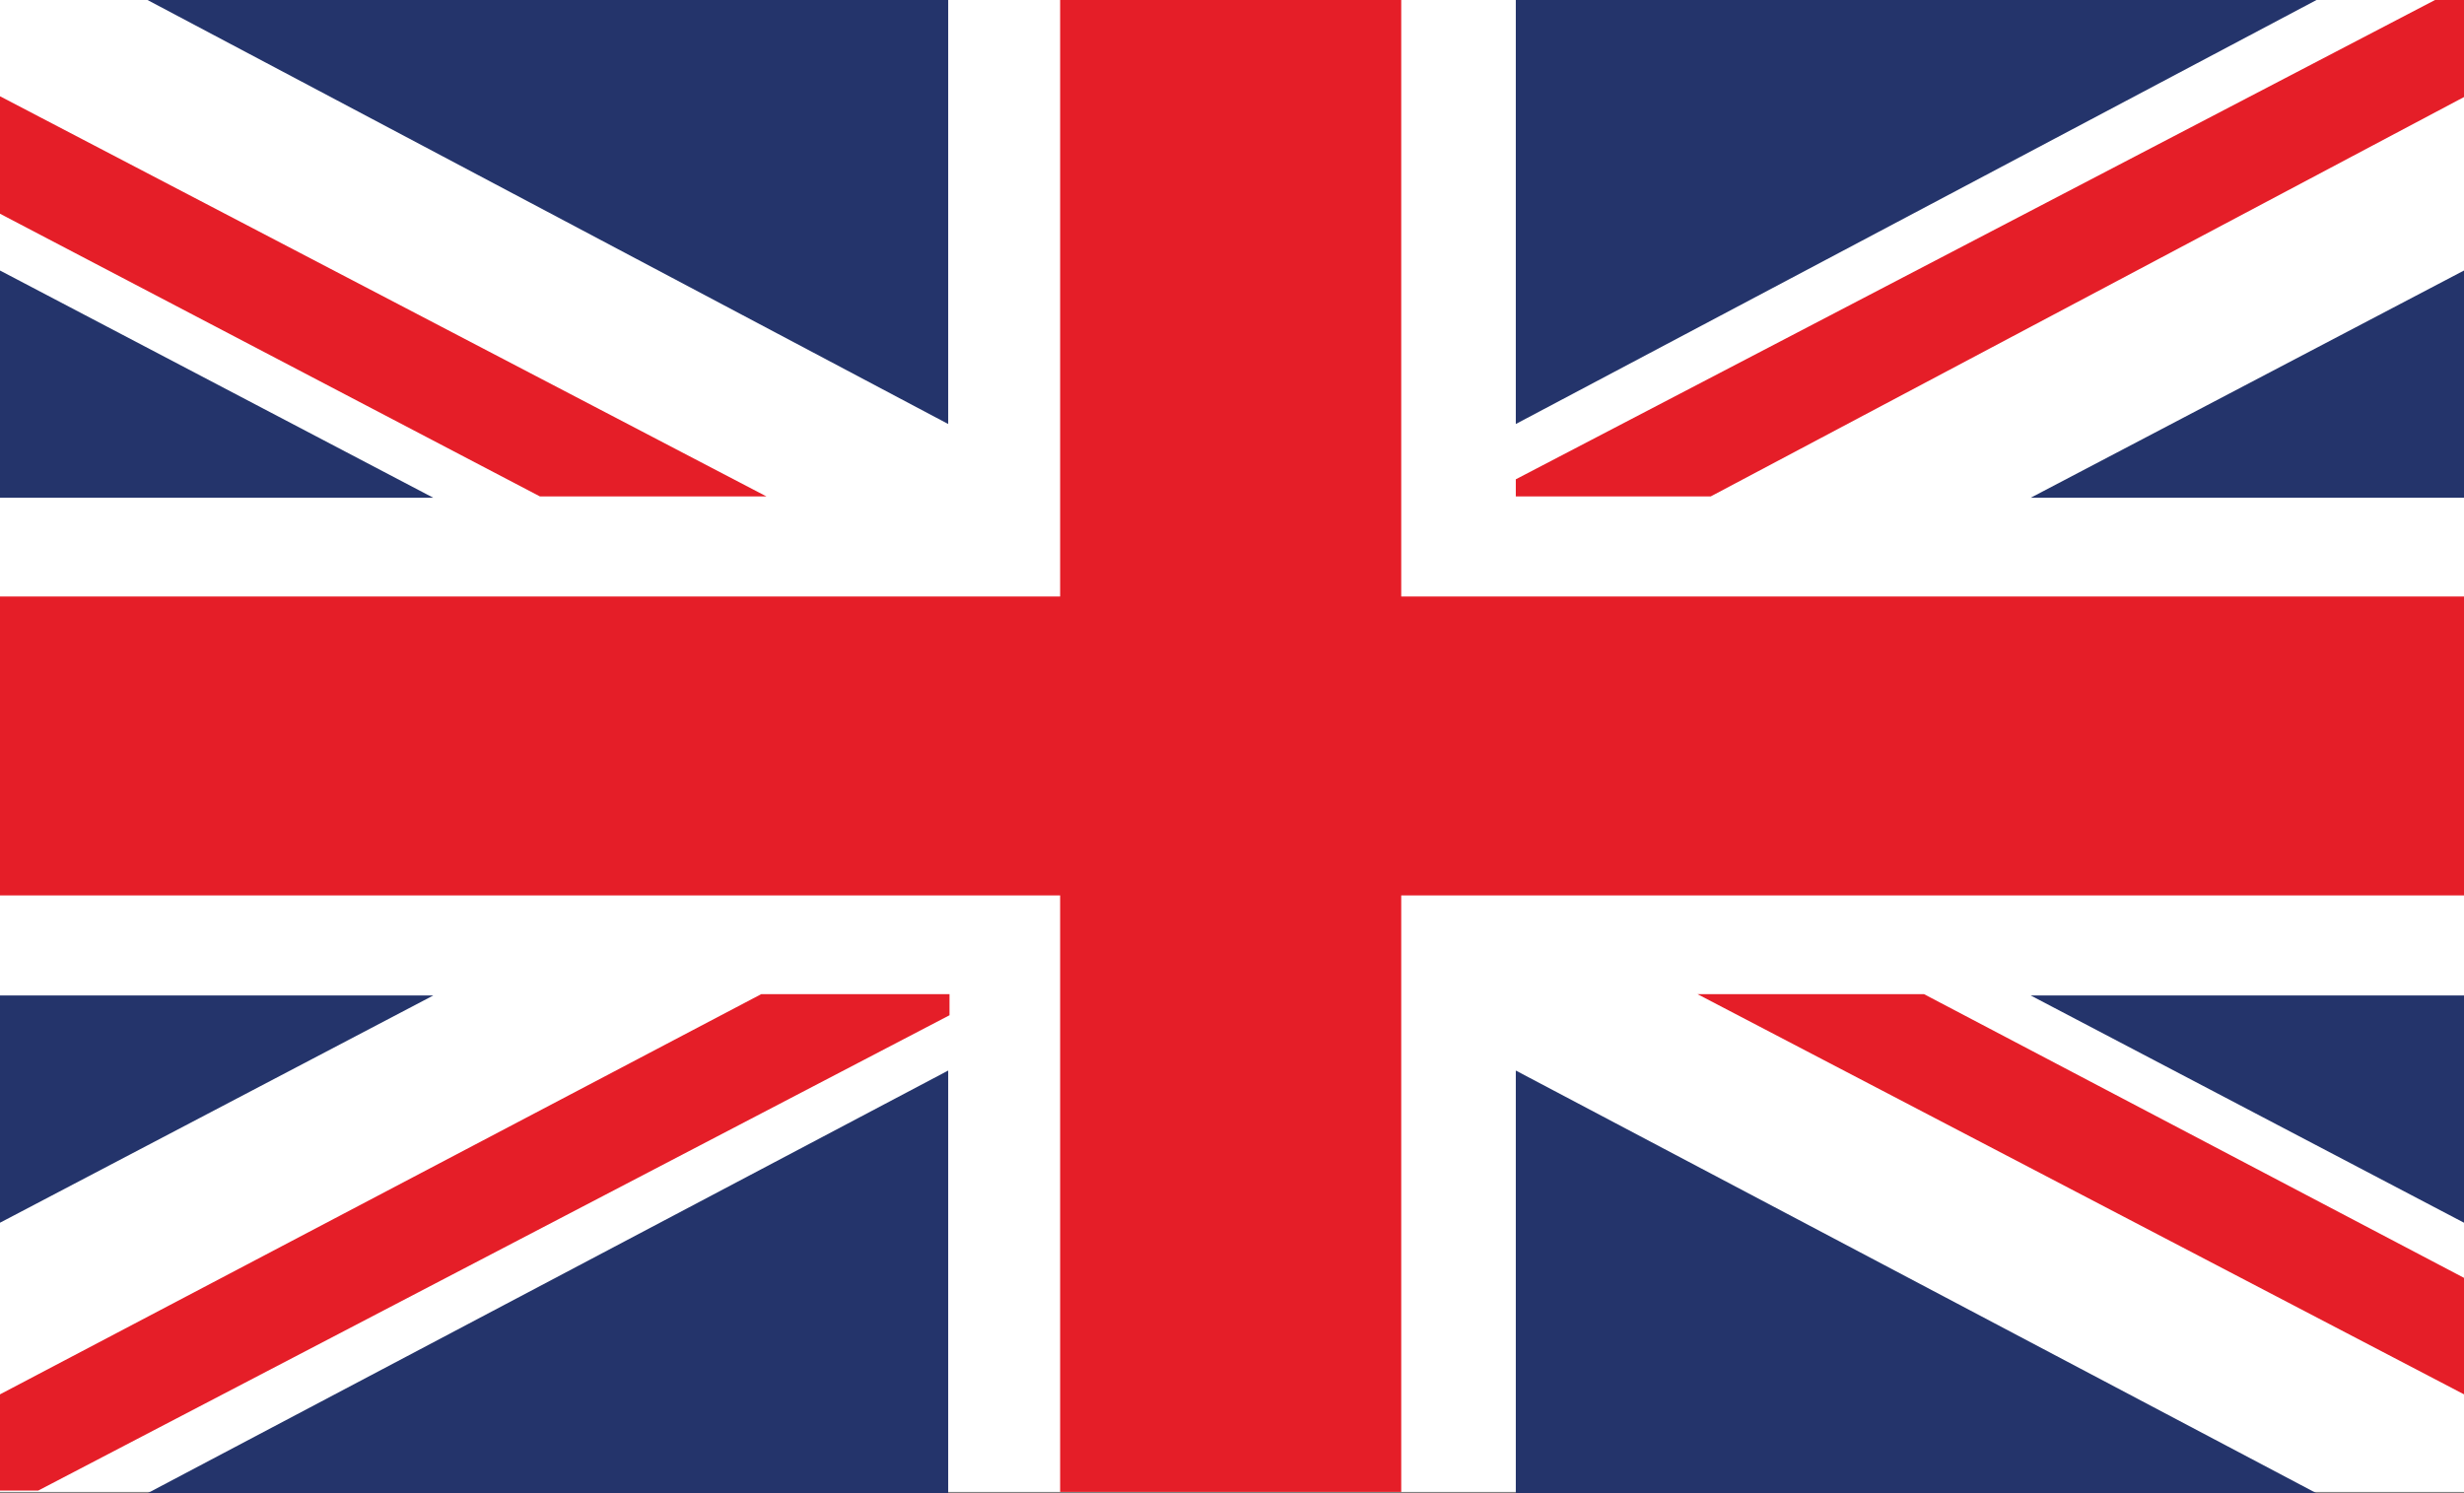
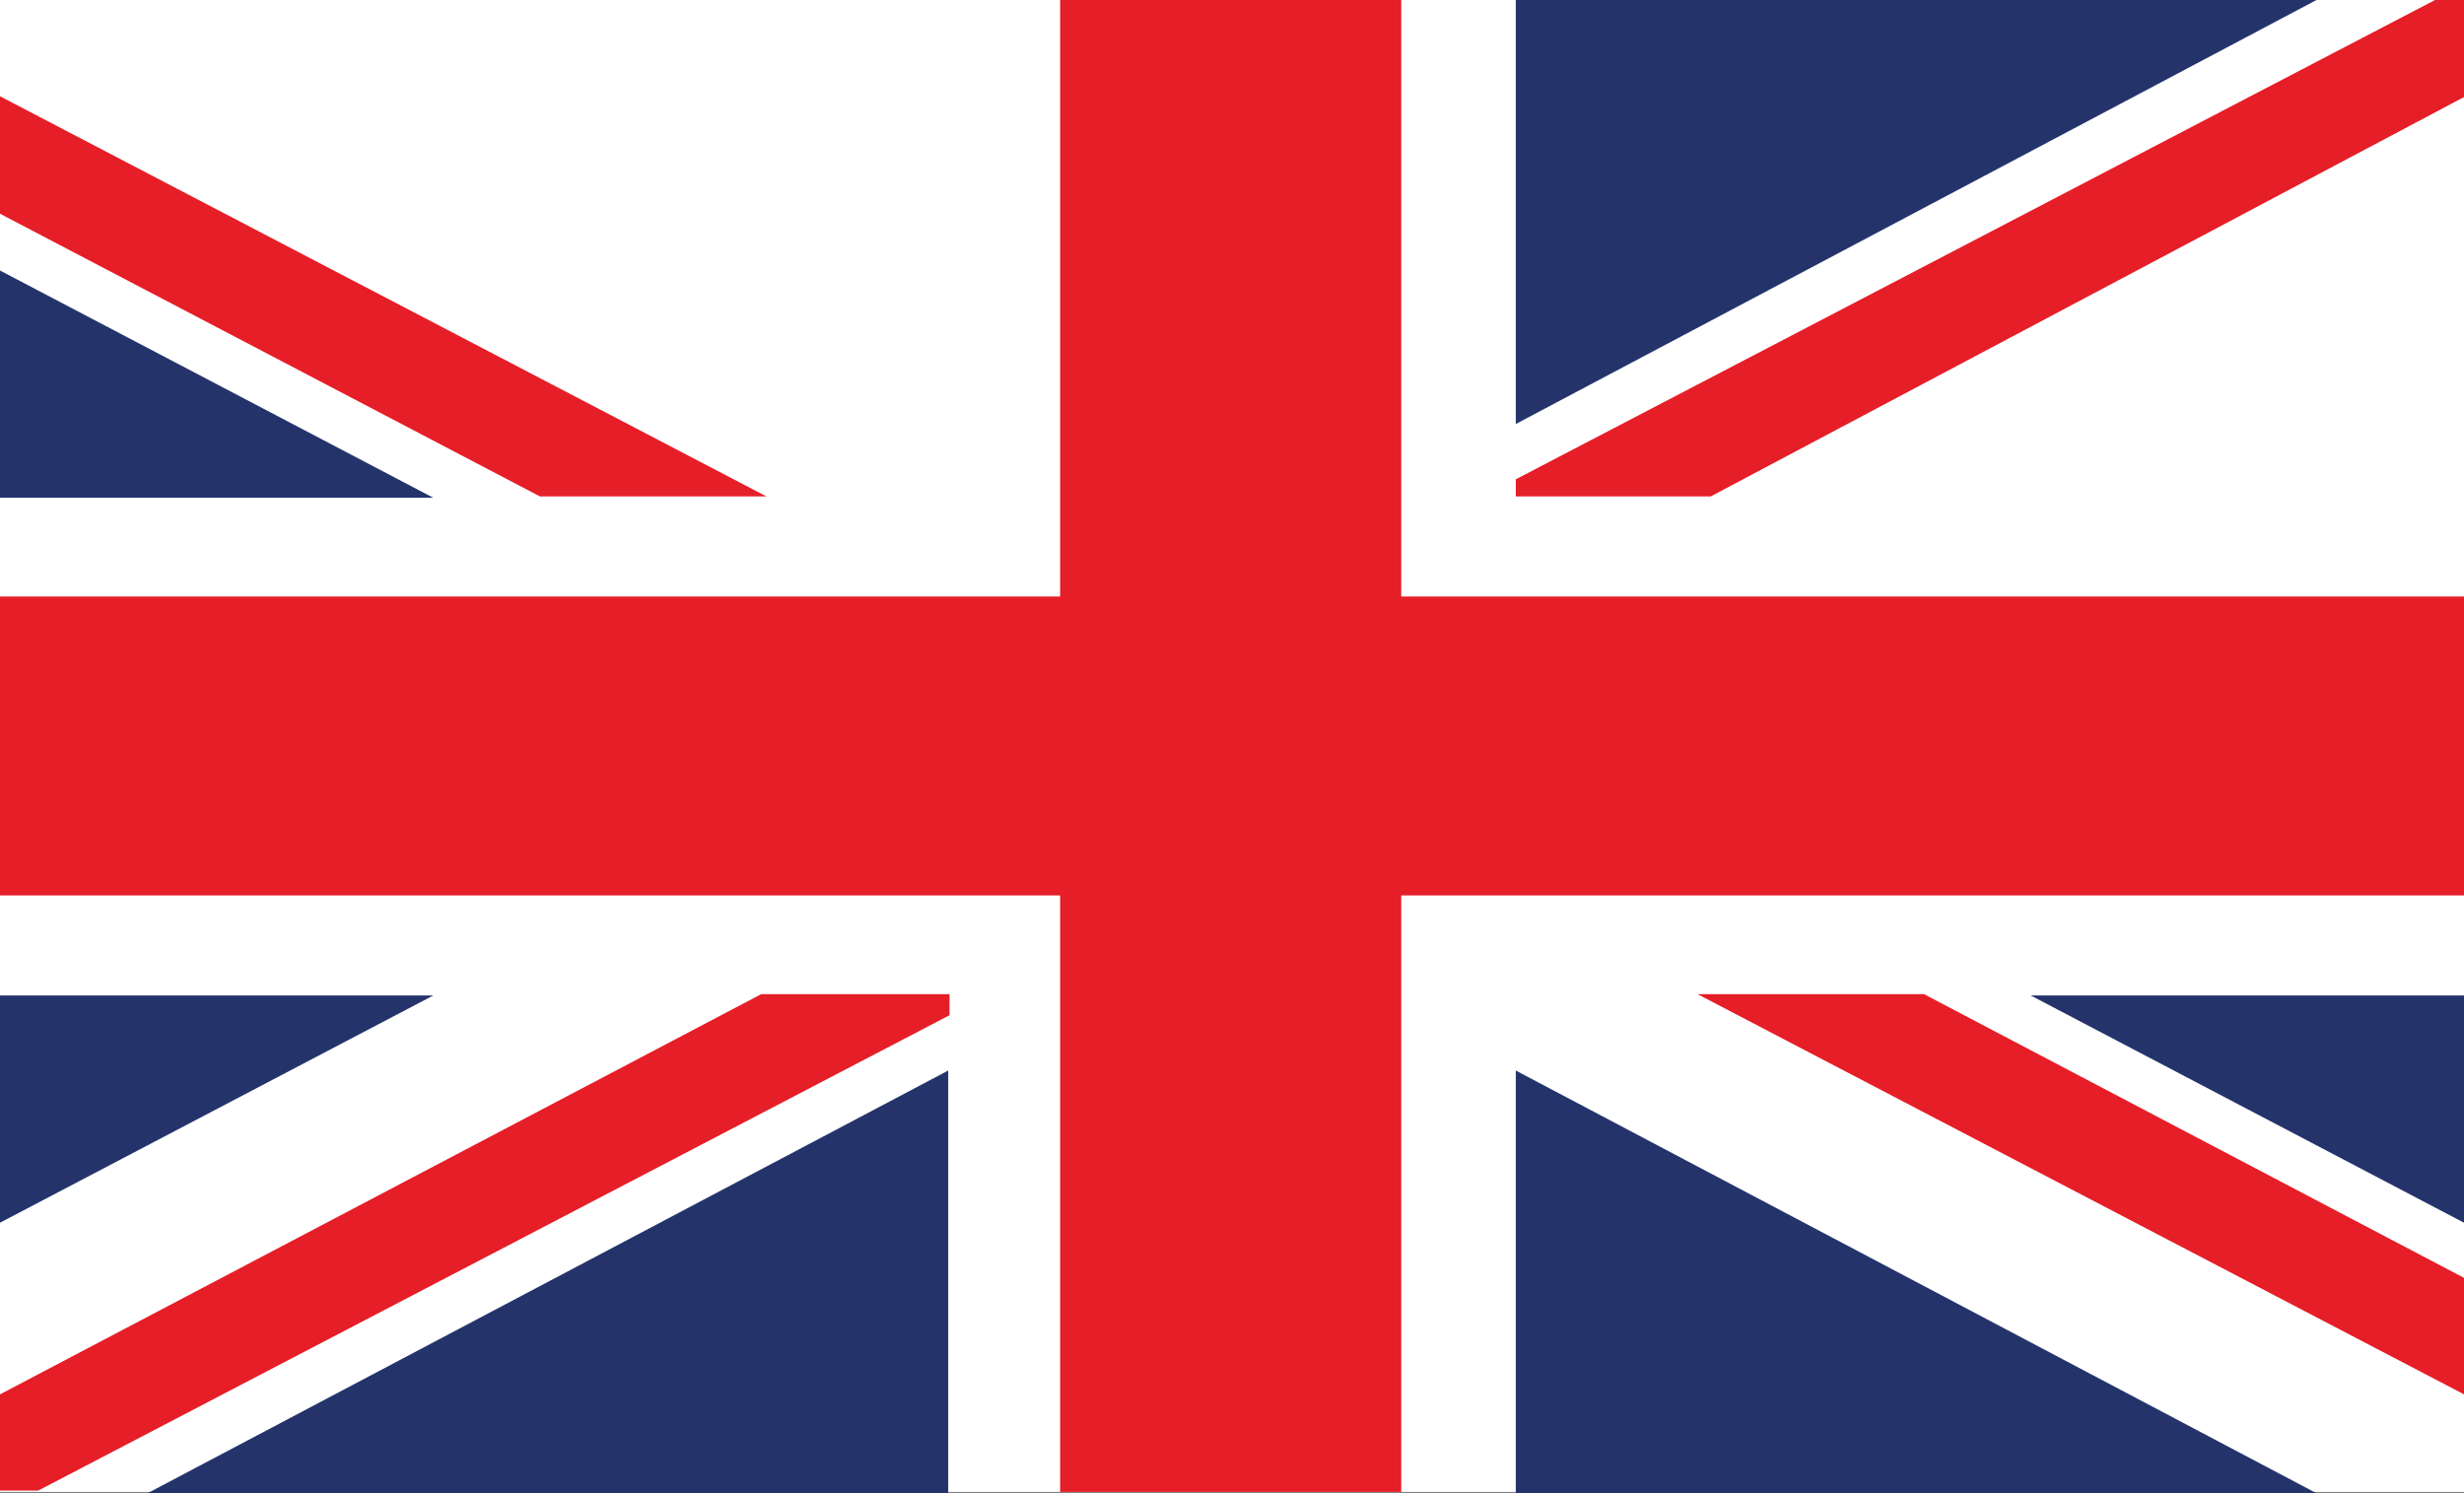
<svg xmlns="http://www.w3.org/2000/svg" xmlns:xlink="http://www.w3.org/1999/xlink" version="1.1" id="Layer_1" x="0px" y="0px" viewBox="0 0 187.1 113.4" style="enable-background:new 0 0 187.1 113.4;" xml:space="preserve">
  <rect x="0" y="0" width="187.1" height="113.4" fill="#808080" stroke="none" />
  <style type="text/css">
	.st0{clip-path:url(#SVGID_00000137815363114744095280000009561394472926186675_);}
	.st1{fill:#FFFFFF;}
	.st2{fill:#E51E28;}
	.st3{fill:#24346B;}
</style>
  <g>
    <defs>
      <rect id="SVGID_1_" width="187.1" height="113.4" />
    </defs>
    <clipPath id="SVGID_00000168826056687534342740000005718584008182213808_">
      <use xlink:href="#SVGID_1_" style="overflow:visible;" />
    </clipPath>
    <g style="clip-path:url(#SVGID_00000168826056687534342740000005718584008182213808_);">
      <g>
        <rect x="-14" y="0" class="st1" width="215" height="113.3" />
        <polygon class="st2" points="201,45.3 106.4,45.3 106.4,0 80.5,0 80.5,45.3 -13.9,45.3 -13.9,68 80.5,68 80.5,113.3 106.4,113.3      106.4,68 201,68    " />
      </g>
      <g>
        <polygon class="st3" points="-14,13.2 -14,37.8 32.9,37.8    " />
-         <polygon class="st3" points="11.9,0 11.2,0 72,32.2 72,0    " />
        <polygon class="st2" points="58.2,37.7 -14,0 -14,8.9 41,37.7    " />
        <polygon class="st2" points="128.9,75.5 201.1,113.2 201.1,104.4 146.1,75.5    " />
      </g>
      <g>
        <polygon class="st3" points="-14,100.2 -14,75.6 32.9,75.6    " />
        <polygon class="st3" points="11.9,113.4 11.2,113.4 72,81.3 72,113.4    " />
        <polygon class="st2" points="57.8,75.5 -13.9,113.2 2.9,113.2 72.1,77.1 72.1,75.5    " />
      </g>
      <g>
-         <polygon class="st3" points="201.1,13.2 201.1,37.8 154.2,37.8    " />
        <polygon class="st3" points="175.2,0 175.9,0 115.1,32.2 115.1,0    " />
        <polygon class="st2" points="201,0 184.9,0 115.1,36.4 115.1,37.7 129.9,37.7    " />
      </g>
      <g>
        <polygon class="st3" points="201.1,100.2 201.1,75.6 154.2,75.6    " />
        <polygon class="st3" points="175.2,113.4 175.9,113.4 115.1,81.3 115.1,113.4    " />
      </g>
    </g>
  </g>
</svg>